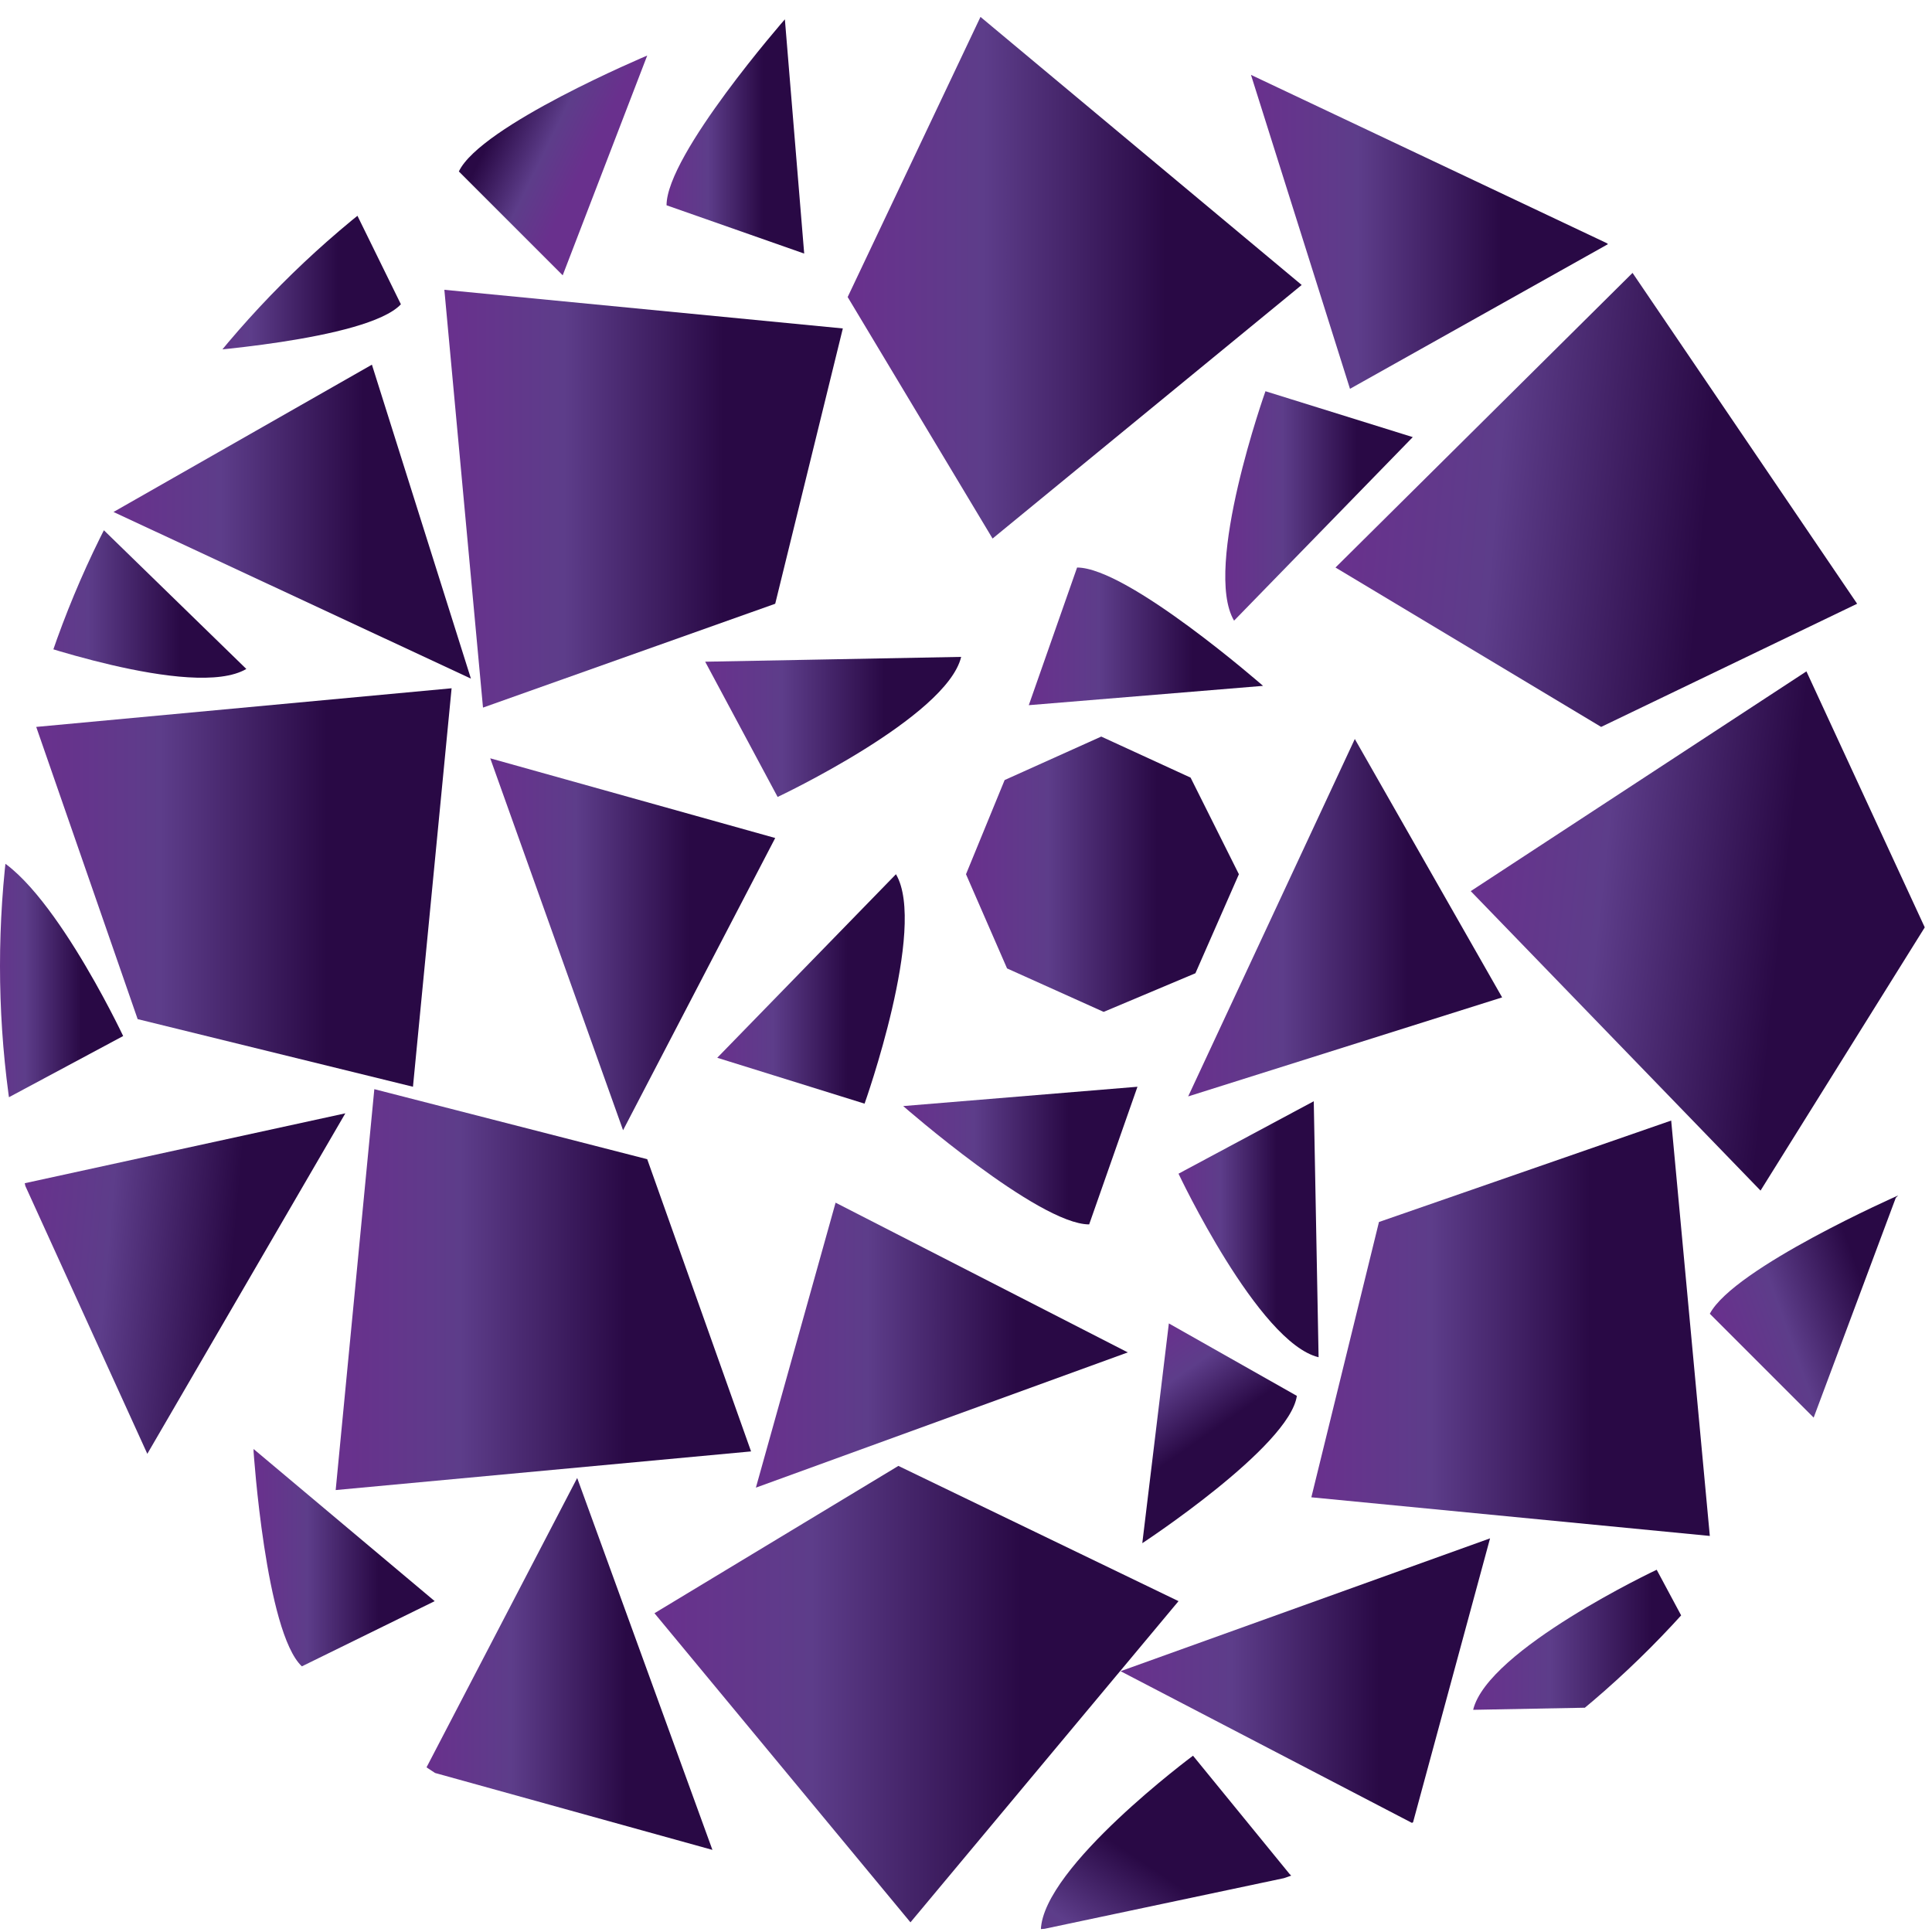
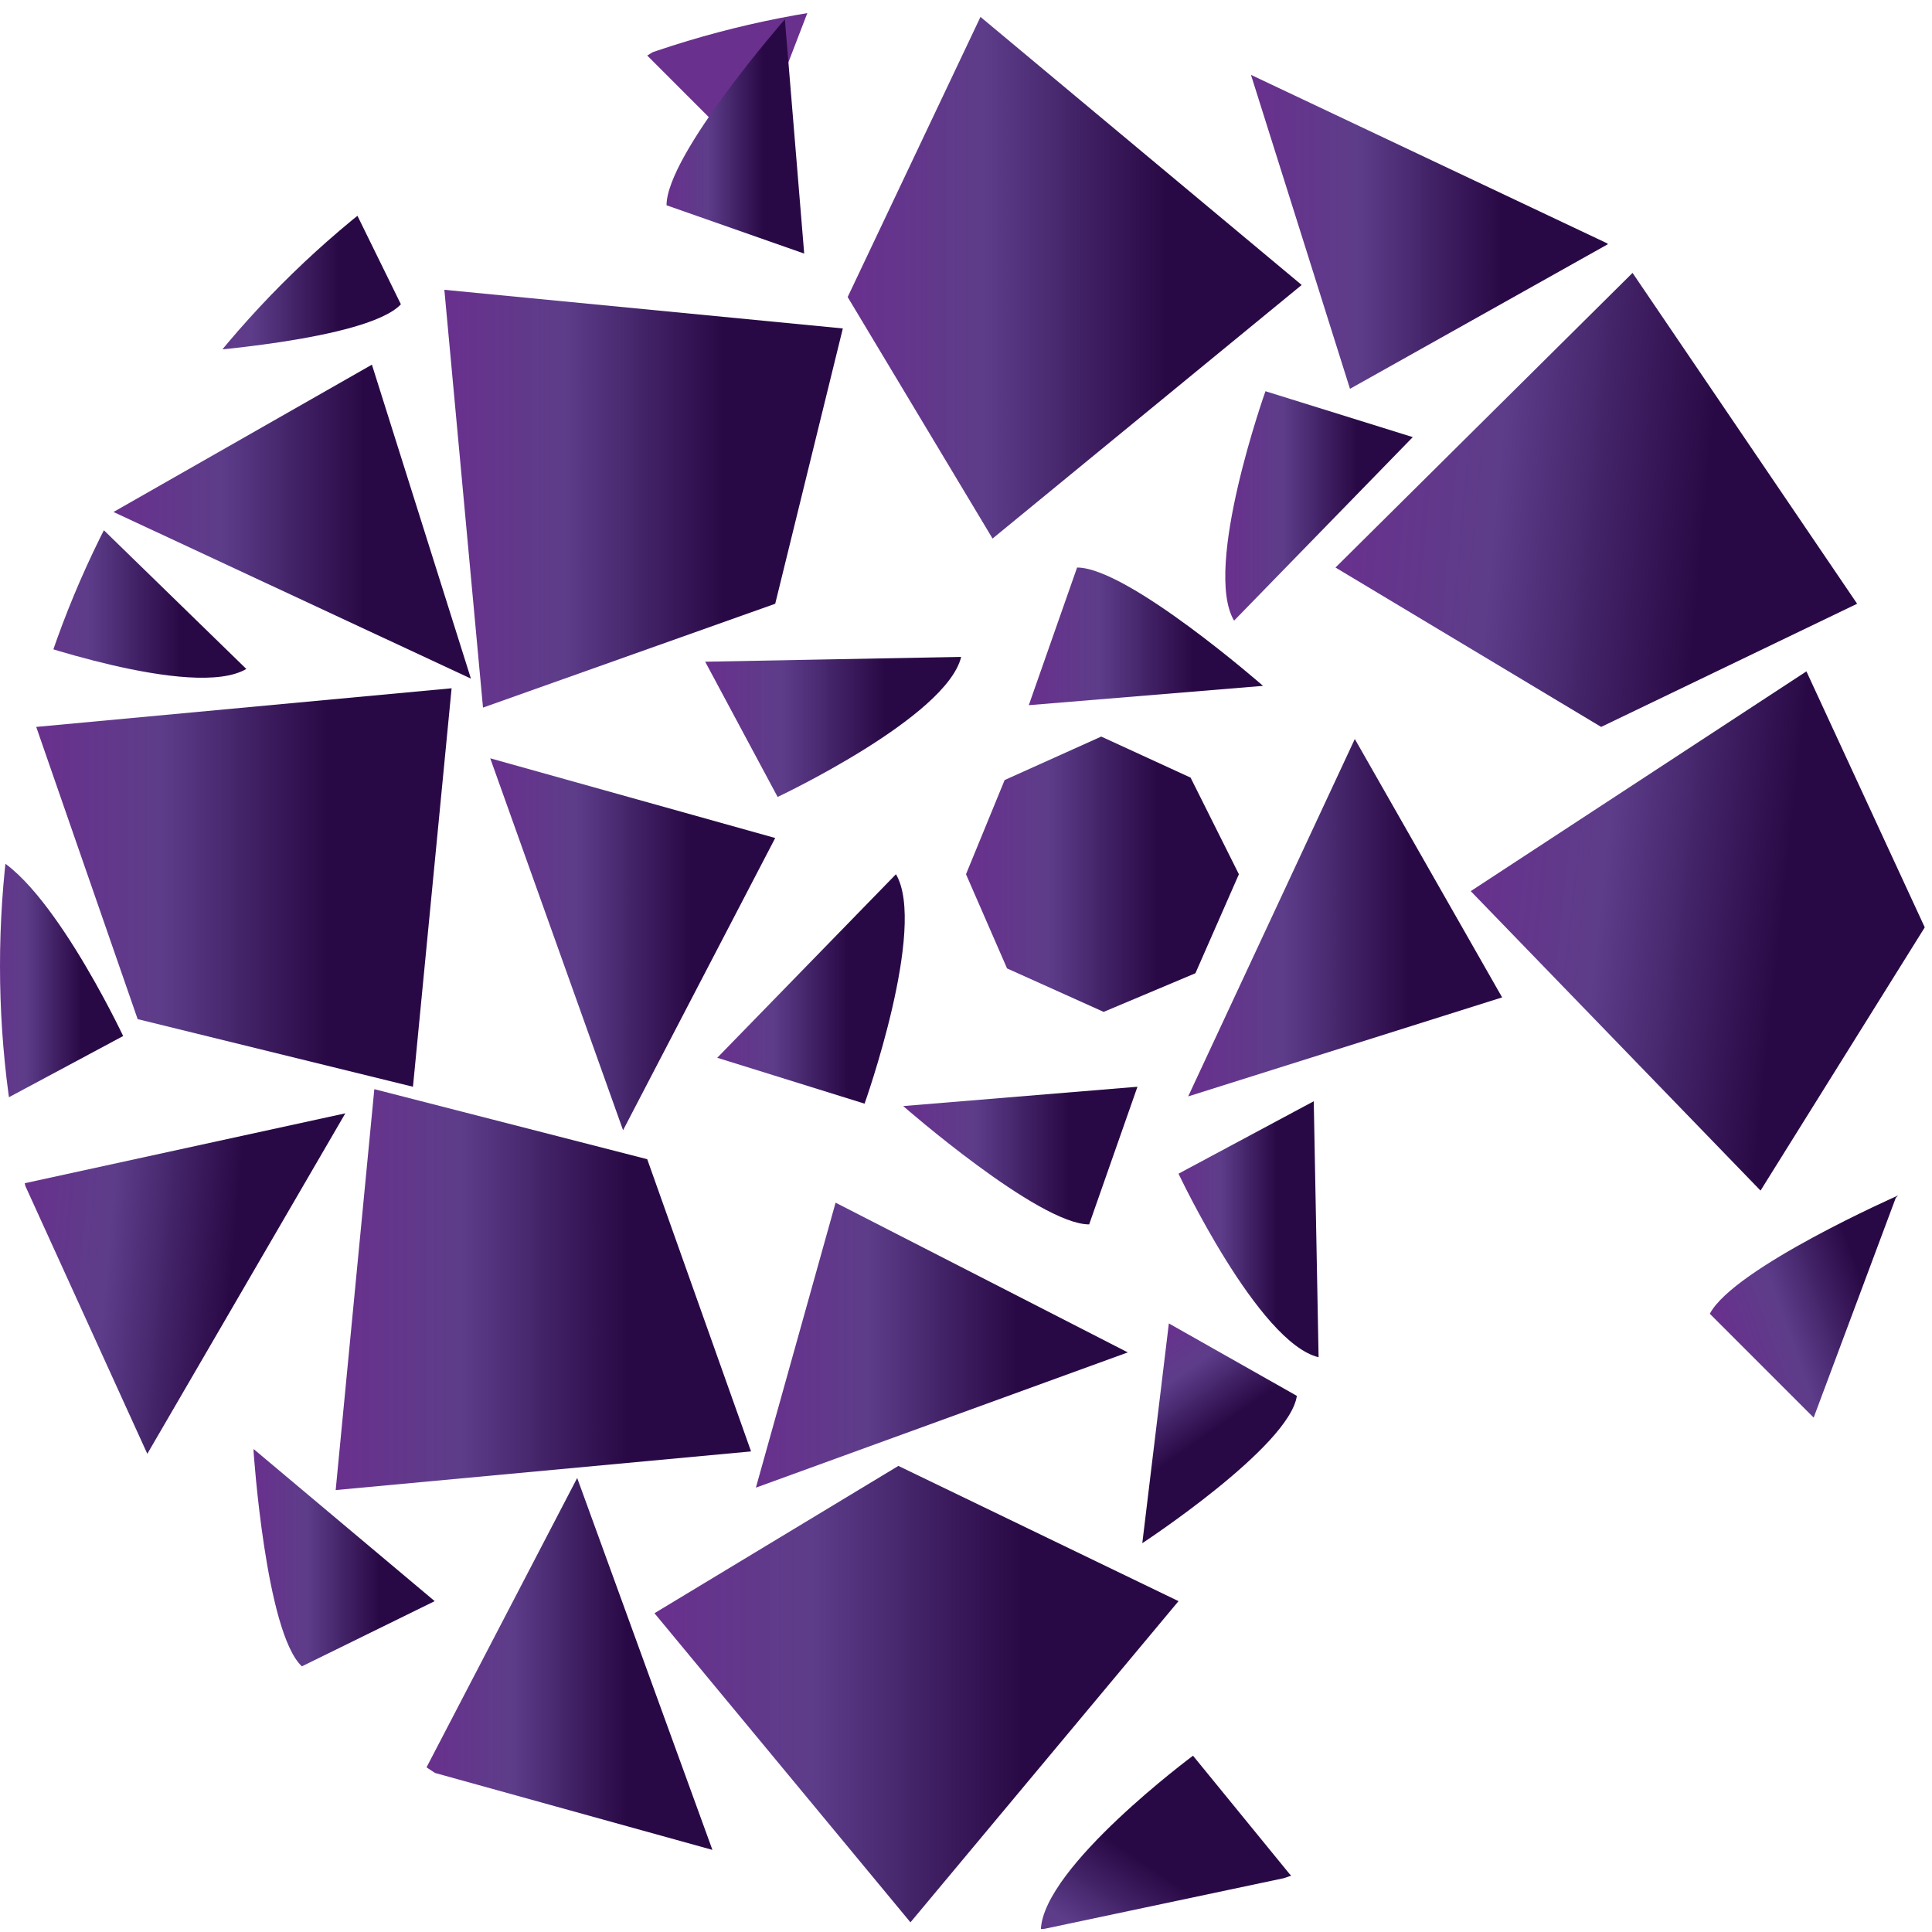
<svg xmlns="http://www.w3.org/2000/svg" xmlns:xlink="http://www.w3.org/1999/xlink" version="1.1" viewBox="0 0 80 80">
  <defs>
    <style>
      .cls-1 {
        fill: none;
      }

      .cls-2 {
        fill: url(#linear-gradient-8);
      }

      .cls-3 {
        fill: url(#linear-gradient-7);
      }

      .cls-4 {
        fill: url(#linear-gradient-5);
      }

      .cls-5 {
        fill: url(#linear-gradient-6);
      }

      .cls-6 {
        fill: url(#linear-gradient-9);
      }

      .cls-7 {
        fill: url(#linear-gradient-4);
      }

      .cls-8 {
        fill: url(#linear-gradient-3);
      }

      .cls-9 {
        fill: url(#linear-gradient-2);
      }

      .cls-10 {
        fill: url(#linear-gradient);
      }

      .cls-11 {
        fill: url(#linear-gradient-10);
      }

      .cls-12 {
        fill: url(#linear-gradient-11);
      }

      .cls-13 {
        fill: url(#linear-gradient-12);
      }

      .cls-14 {
        fill: url(#linear-gradient-13);
      }

      .cls-15 {
        fill: url(#linear-gradient-19);
      }

      .cls-16 {
        fill: url(#linear-gradient-14);
      }

      .cls-17 {
        fill: url(#linear-gradient-21);
      }

      .cls-18 {
        fill: url(#linear-gradient-20);
      }

      .cls-19 {
        fill: url(#linear-gradient-22);
      }

      .cls-20 {
        fill: url(#linear-gradient-23);
      }

      .cls-21 {
        fill: url(#linear-gradient-28);
      }

      .cls-22 {
        fill: url(#linear-gradient-25);
      }

      .cls-23 {
        fill: url(#linear-gradient-32);
      }

      .cls-24 {
        fill: url(#linear-gradient-31);
      }

      .cls-25 {
        fill: url(#linear-gradient-33);
      }

      .cls-26 {
        fill: url(#linear-gradient-30);
      }

      .cls-27 {
        fill: url(#linear-gradient-15);
      }

      .cls-28 {
        fill: url(#linear-gradient-16);
      }

      .cls-29 {
        fill: url(#linear-gradient-17);
      }

      .cls-30 {
        fill: url(#linear-gradient-18);
      }

      .cls-31 {
        fill: url(#linear-gradient-27);
      }

      .cls-32 {
        fill: url(#linear-gradient-24);
      }

      .cls-33 {
        fill: url(#linear-gradient-26);
      }

      .cls-34 {
        fill: url(#linear-gradient-29);
      }

      .cls-35 {
        clip-path: url(#clippath);
      }
    </style>
    <clipPath id="clippath">
      <circle class="cls-1" cx="40" cy="40" r="40" />
    </clipPath>
    <linearGradient id="linear-gradient" x1="52.1" y1="-438.2" x2="73.8" y2="-438.2" gradientTransform="translate(-36.1 451.3) rotate(5.2)" gradientUnits="userSpaceOnUse">
      <stop offset="0" stop-color="#69308d" />
      <stop offset=".3" stop-color="#5d3d8a" />
      <stop offset=".7" stop-color="#290945" />
    </linearGradient>
    <linearGradient id="linear-gradient-2" x1="18.4" y1="20.7" x2="34.9" y2="20.7" gradientTransform="matrix(1,0,0,1,0,0)" xlink:href="#linear-gradient" />
    <linearGradient id="linear-gradient-3" x1="48.3" y1="-508.1" x2="67.2" y2="-508.1" gradientTransform="translate(-42.3 537) rotate(6.2)" xlink:href="#linear-gradient" />
    <linearGradient id="linear-gradient-4" x1="13.9" y1="53.4" x2="31.1" y2="53.4" gradientTransform="matrix(1,0,0,1,0,0)" xlink:href="#linear-gradient" />
    <linearGradient id="linear-gradient-5" x1="27.1" y1="70.2" x2="48.8" y2="70.2" gradientTransform="matrix(1,0,0,1,0,0)" xlink:href="#linear-gradient" />
    <linearGradient id="linear-gradient-6" x1="54.3" y1="55" x2="70.8" y2="55" gradientTransform="matrix(1,0,0,1,0,0)" xlink:href="#linear-gradient" />
    <linearGradient id="linear-gradient-7" x1="35.1" y1="11.5" x2="53.9" y2="11.5" gradientTransform="matrix(1,0,0,1,0,0)" xlink:href="#linear-gradient" />
    <linearGradient id="linear-gradient-8" x1="1.5" y1="36.7" x2="18.7" y2="36.7" gradientTransform="matrix(1,0,0,1,0,0)" xlink:href="#linear-gradient" />
    <linearGradient id="linear-gradient-9" x1="40" y1="36.2" x2="51.3" y2="36.2" gradientTransform="matrix(1,0,0,1,0,0)" xlink:href="#linear-gradient" />
    <linearGradient id="linear-gradient-10" x1="31.3" y1="55.7" x2="46.7" y2="55.7" gradientTransform="matrix(1,0,0,1,0,0)" xlink:href="#linear-gradient" />
    <linearGradient id="linear-gradient-11" x1="-8" y1="-413.7" x2="5" y2="-413.7" gradientTransform="translate(-28.3 465) rotate(5.1)" xlink:href="#linear-gradient" />
    <linearGradient id="linear-gradient-12" x1="17.6" y1="68.9" x2="29.5" y2="68.9" gradientTransform="matrix(1,0,0,1,0,0)" xlink:href="#linear-gradient" />
    <linearGradient id="linear-gradient-13" x1="51.8" y1="9.6" x2="66.6" y2="9.6" gradientTransform="matrix(1,0,0,1,0,0)" xlink:href="#linear-gradient" />
    <linearGradient id="linear-gradient-14" x1="46.4" y1="69.6" x2="61.7" y2="69.6" gradientTransform="matrix(1,0,0,1,0,0)" xlink:href="#linear-gradient" />
    <linearGradient id="linear-gradient-15" x1="49.2" y1="38" x2="62.2" y2="38" gradientTransform="matrix(1,0,0,1,0,0)" xlink:href="#linear-gradient" />
    <linearGradient id="linear-gradient-16" x1="20.3" y1="39.1" x2="32.1" y2="39.1" gradientTransform="matrix(1,0,0,1,0,0)" xlink:href="#linear-gradient" />
    <linearGradient id="linear-gradient-17" x1="4.7" y1="21.6" x2="19.5" y2="21.6" gradientTransform="matrix(1,0,0,1,0,0)" xlink:href="#linear-gradient" />
    <linearGradient id="linear-gradient-18" x1="7.7" y1="10.9" x2="16.7" y2="10.9" gradientTransform="matrix(1,0,0,1,0,0)" xlink:href="#linear-gradient" />
    <linearGradient id="linear-gradient-19" x1="29.2" y1="30.1" x2="39.8" y2="30.1" gradientTransform="matrix(1,0,0,1,0,0)" xlink:href="#linear-gradient" />
    <linearGradient id="linear-gradient-20" x1="-9875.8" y1="1844.1" x2="-9870.1" y2="1844.1" gradientTransform="translate(-9654.1 -2685.5) rotate(-153.9)" xlink:href="#linear-gradient" />
    <linearGradient id="linear-gradient-21" x1="29.7" y1="41" x2="37.4" y2="41" gradientTransform="matrix(1,0,0,1,0,0)" xlink:href="#linear-gradient" />
    <linearGradient id="linear-gradient-22" x1="-1" y1="595.6" x2="5.7" y2="595.6" gradientTransform="translate(536.1 -284.2) rotate(55.1)" xlink:href="#linear-gradient" />
    <linearGradient id="linear-gradient-23" x1="-.7" y1="40.6" x2="5.1" y2="40.6" gradientTransform="matrix(1,0,0,1,0,0)" xlink:href="#linear-gradient" />
    <linearGradient id="linear-gradient-24" x1="42.6" y1="26.3" x2="52.3" y2="26.3" gradientTransform="matrix(1,0,0,1,0,0)" xlink:href="#linear-gradient" />
    <linearGradient id="linear-gradient-25" x1="-2284.7" y1="4284.7" x2="-2275.2" y2="4284.7" gradientTransform="translate(-2245.8 -4199.4) rotate(-56.2)" xlink:href="#linear-gradient" />
    <linearGradient id="linear-gradient-26" x1="-266.3" y1="1752" x2="-257.3" y2="1752" gradientTransform="translate(-268.4 -1683.2) rotate(-19.7)" xlink:href="#linear-gradient" />
    <linearGradient id="linear-gradient-27" x1="61" y1="67.8" x2="71.6" y2="67.8" gradientTransform="matrix(1,0,0,1,0,0)" xlink:href="#linear-gradient" />
    <linearGradient id="linear-gradient-28" x1="27.6" y1="5.7" x2="33.3" y2="5.7" gradientTransform="matrix(1,0,0,1,0,0)" xlink:href="#linear-gradient" />
    <linearGradient id="linear-gradient-29" x1="50.8" y1="20.9" x2="58.5" y2="20.9" gradientTransform="matrix(1,0,0,1,0,0)" xlink:href="#linear-gradient" />
    <linearGradient id="linear-gradient-30" x1="10.5" y1="64.5" x2="17.9" y2="64.5" gradientTransform="matrix(1,0,0,1,0,0)" xlink:href="#linear-gradient" />
    <linearGradient id="linear-gradient-31" x1="48.8" y1="50.9" x2="54.6" y2="50.9" gradientTransform="matrix(1,0,0,1,0,0)" xlink:href="#linear-gradient" />
    <linearGradient id="linear-gradient-32" x1="37.4" y1="47.8" x2="47.2" y2="47.8" gradientTransform="matrix(1,0,0,1,0,0)" xlink:href="#linear-gradient" />
    <linearGradient id="linear-gradient-33" x1=".8" y1="24.2" x2="10.3" y2="24.2" gradientTransform="matrix(1,0,0,1,0,0)" xlink:href="#linear-gradient" />
  </defs>
  <g>
    <g id="_レイヤー_1" data-name="レイヤー_1">
      <g class="cls-35">
        <polygon class="cls-10" points="67.6 11.3 55.3 23.5 66.3 30.1 76.9 25 67.6 11.3" />
        <polygon class="cls-9" points="18.4 12 20 29.3 32.1 25 34.9 13.6 18.4 12" />
        <polygon class="cls-8" points="60.9 36.9 72.9 49.3 79.7 38.4 74.8 27.8 60.9 36.9" />
        <polygon class="cls-7" points="13.9 61.7 31.1 60.1 26.8 48 15.5 45.1 13.9 61.7" />
        <polygon class="cls-4" points="37.7 79.6 48.8 66.3 37.2 60.7 27.1 66.8 37.7 79.6" />
-         <polygon class="cls-5" points="70.8 63.6 69.2 46.4 57.1 50.6 54.3 62 70.8 63.6" />
        <polygon class="cls-3" points="53.9 11.8 40.6 .7 35.1 12.3 41.1 22.3 53.9 11.8" />
        <polygon class="cls-2" points="18.7 28.5 1.5 30.1 5.7 42.2 17.1 45 18.7 28.5" />
        <polygon class="cls-6" points="45.6 30.5 41.6 32.3 40 36.2 41.7 40.1 45.7 41.9 49.5 40.3 51.3 36.2 49.3 32.2 45.6 30.5" />
        <polygon class="cls-11" points="34.6 49.8 31.3 61.6 46.7 56 34.6 49.8" />
        <polygon class="cls-12" points="1 49 6.1 60.2 14.3 46.1 1 49" />
        <polygon class="cls-13" points="17.6 73.3 29.5 76.6 23.9 61.2 17.6 73.3" />
        <polygon class="cls-14" points="55.9 16.1 66.6 10.1 51.8 3.1 55.9 16.1" />
-         <polygon class="cls-16" points="58.5 75.5 61.7 63.7 46.4 69.2 58.5 75.5" />
        <polygon class="cls-27" points="62.2 41.3 56.1 30.6 49.2 45.4 62.2 41.3" />
        <polygon class="cls-28" points="32.1 34.7 20.3 31.4 25.8 46.8 32.1 34.7" />
        <polygon class="cls-29" points="15.4 15.1 4.7 21.2 19.5 28.1 15.4 15.1" />
        <path class="cls-30" d="M7.7,14.6s7.5-.5,8.9-2l-2.7-5.5-6.3,7.5Z" />
        <path class="cls-15" d="M29.2,27.4l3,5.6s7-3.3,7.6-5.8l-10.6.2Z" />
-         <path class="cls-18" d="M26.8,2.3s-6.9,2.9-7.8,4.8l4.3,4.3,3.5-9.1Z" />
+         <path class="cls-18" d="M26.8,2.3l4.3,4.3,3.5-9.1Z" />
        <path class="cls-17" d="M29.7,43.8l6.1,1.9s2.6-7.3,1.3-9.5l-7.4,7.6Z" />
        <path class="cls-19" d="M47.3,63.9s6.1-4,6.4-6.1l-5.3-3-1.1,9.1Z" />
        <path class="cls-20" d="M-.5,45.9l5.6-3s-3.3-7-5.8-7.6l.2,10.6Z" />
        <path class="cls-32" d="M52.3,28.4s-5.6-4.9-7.7-4.9l-2,5.7,9.7-.8Z" />
        <path class="cls-22" d="M53.4,77.6l-4-4.9s-6.2,4.6-6.3,7.2l10.4-2.2Z" />
        <path class="cls-33" d="M78.6,49.5s-6.8,3-7.8,4.9l4.3,4.3,3.4-9.1Z" />
-         <path class="cls-31" d="M71.6,70.6l-3-5.6s-7,3.3-7.6,5.8l10.6-.2Z" />
        <path class="cls-21" d="M32.5.8s-4.9,5.6-4.9,7.7l5.7,2-.8-9.7Z" />
        <path class="cls-34" d="M58.5,18.1l-6.1-1.9s-2.6,7.3-1.3,9.5l7.4-7.6Z" />
        <path class="cls-26" d="M10.5,60.1s.5,7.5,2,8.9l5.5-2.7-7.5-6.3Z" />
        <path class="cls-24" d="M54.4,45.6l-5.6,3s3.3,7,5.8,7.6l-.2-10.6Z" />
        <path class="cls-23" d="M37.4,45.8s5.6,4.9,7.7,4.9l2-5.7-9.7.8Z" />
        <path class="cls-25" d="M2.6,20.3l-1.9,6.1s7.3,2.6,9.5,1.3l-7.6-7.4Z" />
      </g>
    </g>
  </g>
</svg>